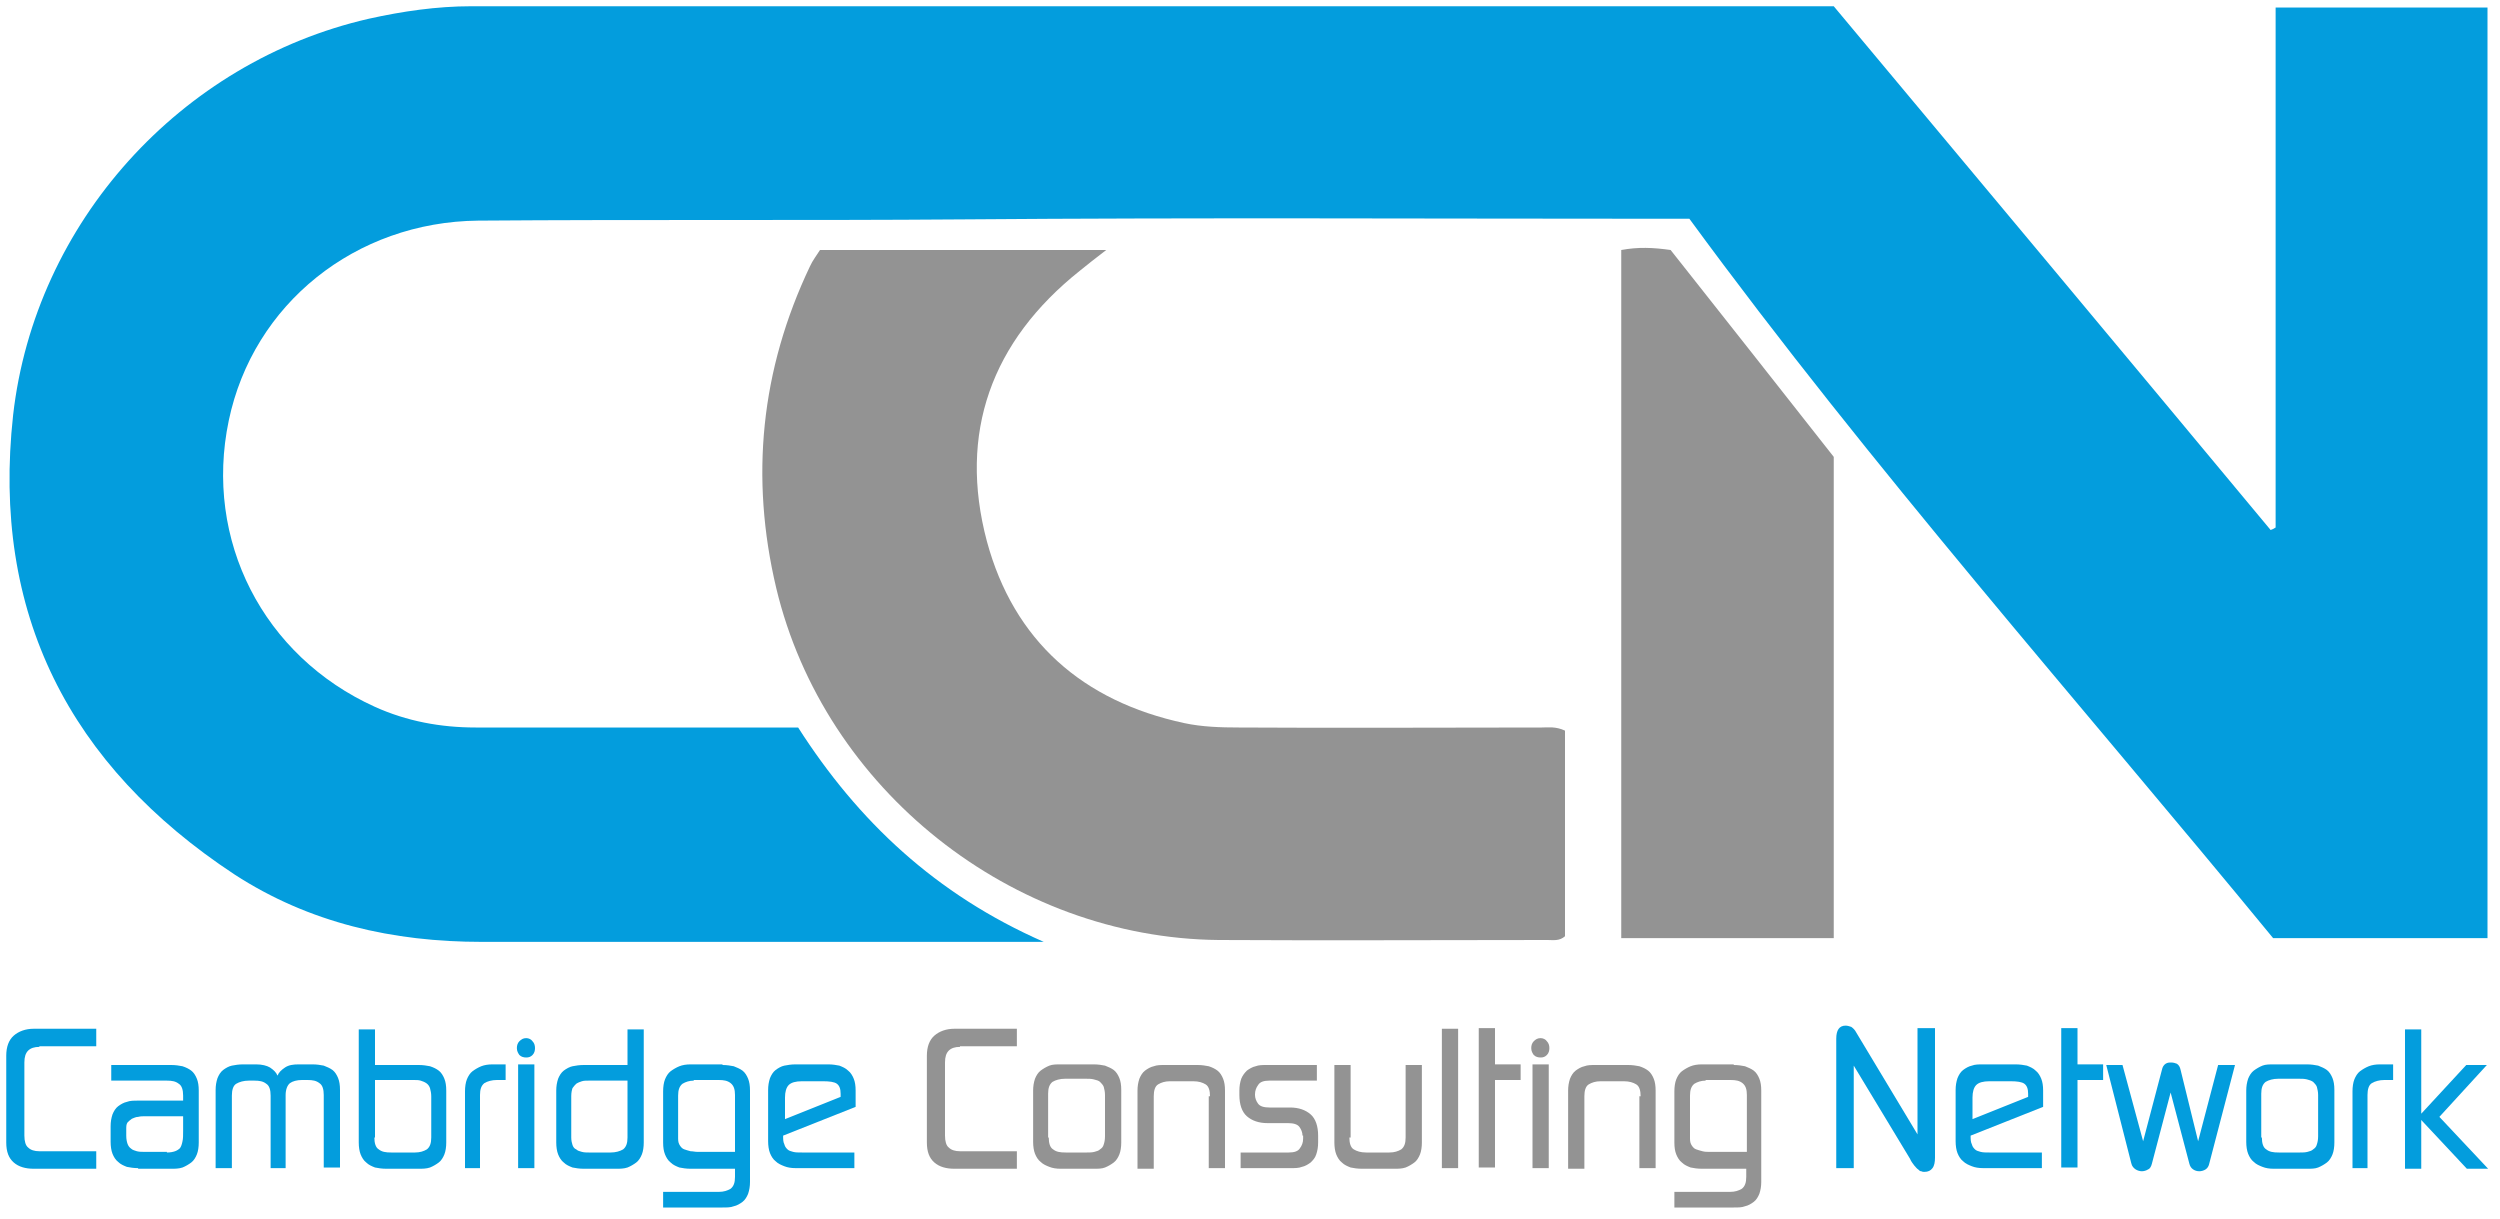
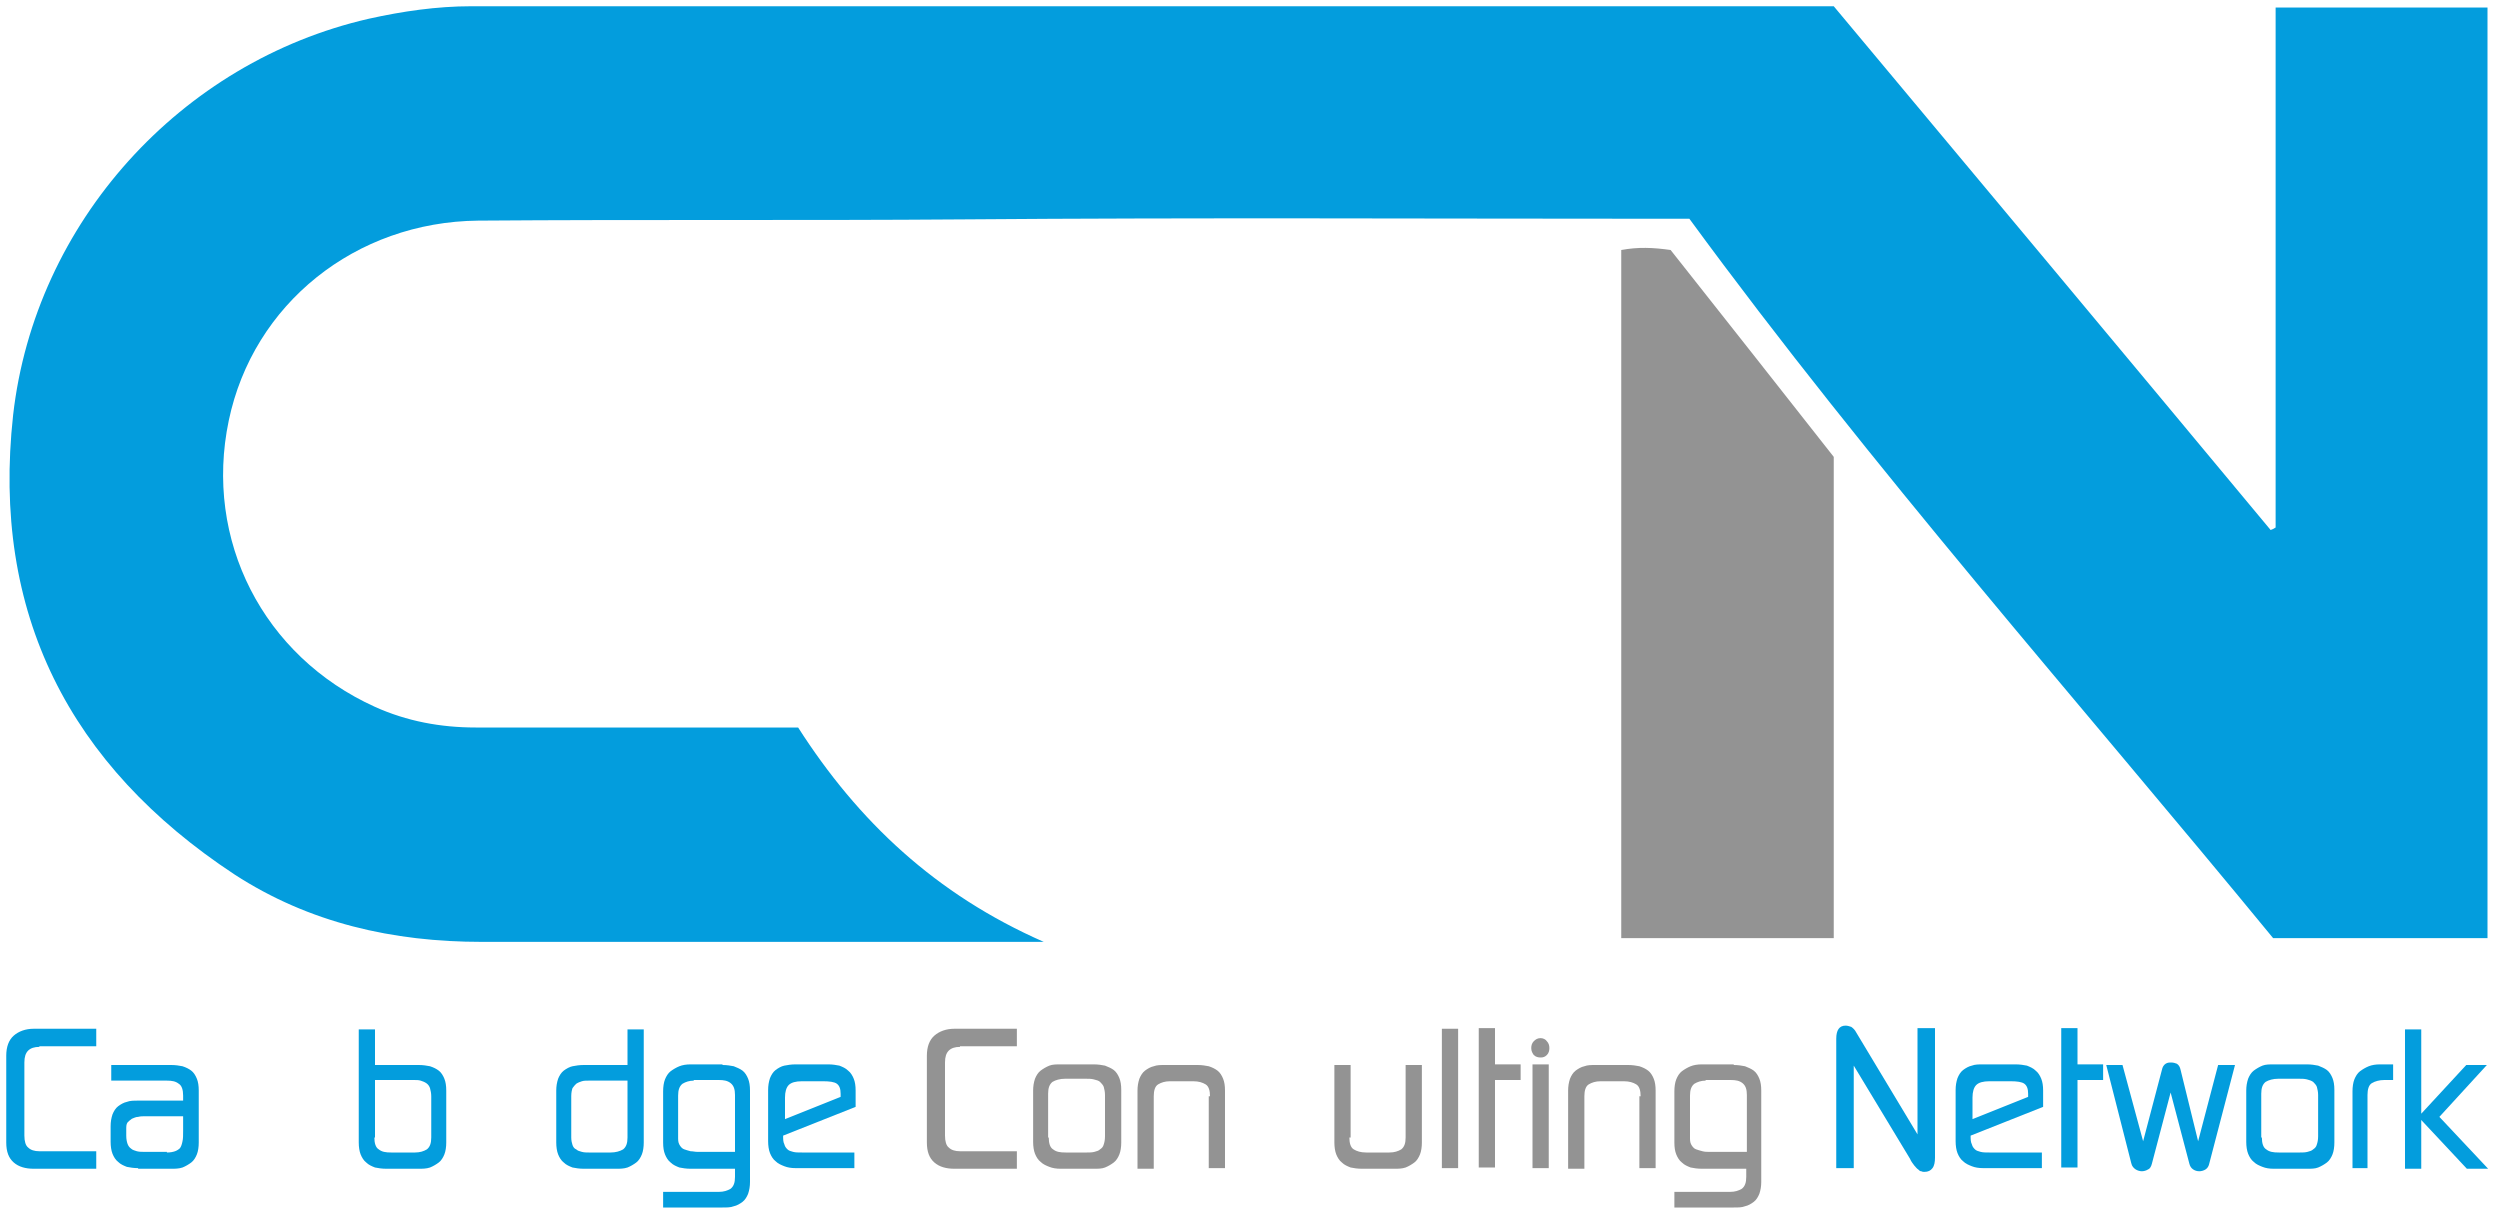
<svg xmlns="http://www.w3.org/2000/svg" version="1.1" id="Layer_1" x="0px" y="0px" viewBox="0 0 400 195" style="enable-background:new 0 0 400 195;" xml:space="preserve">
  <style type="text/css"> .st0{fill:#039DDD;} .st1{fill:#939393;} </style>
  <g>
    <g>
      <path class="st0" d="M293.4,1c23.4,28,46.7,55.9,69.9,83.8c0.3-0.1,0.5-0.2,0.8-0.4c0-27.7,0-55.3,0-83.2c11.5,0,22.6,0,33.9,0 c0,49.6,0,99.1,0,148.9c-11.3,0-22.6,0-34.3,0C332.5,112.1,299.6,75,270.3,35c-1.5,0-2.7,0-4,0c-37.4,0-74.8-0.2-112.1,0.1 c-25.9,0.2-51.8,0-77.7,0.2c-19.6,0.2-36,13.3-39.9,32c-4,19.1,5.5,37.7,23.4,45.8c5.1,2.3,10.5,3.3,16.1,3.3 c16.1,0,32.2,0,48.2,0c1.1,0,2.3,0,3.4,0c9.6,15,22,26.7,39.3,34.3c-2,0-3,0-4.1,0c-28.6,0-57.2,0-85.8,0 c-14.2,0-27.6-3-39.6-10.8C11.1,122.5-1.4,98.1,2.1,66.4C5.6,35.6,28.9,9.9,59,3c5.4-1.2,10.9-2,16.4-2c72,0,144.1,0,216.1,0 C292.1,1,292.6,1,293.4,1z" />
-       <path class="st1" d="M250.4,116.9c0,10.9,0,22,0,32.9c-0.9,0.8-1.9,0.6-2.8,0.6c-17.5,0-35.1,0.1-52.6,0 c-33.1-0.3-63.1-24.1-70.8-56.3c-4.2-17.7-2.5-34.9,5.4-51.5c0.4-0.9,1.1-1.8,1.6-2.6c15.1,0,30,0,45.8,0c-1.8,1.4-3,2.3-4.2,3.3 c-14.2,11.3-19.5,26-14.9,43.3c4.3,15.9,15.3,25.6,31.6,29.1c2.8,0.6,5.8,0.7,8.7,0.7c16.2,0.1,32.4,0,48.5,0 C247.7,116.4,248.9,116.2,250.4,116.9z" />
      <path class="st1" d="M259.4,40c2.7-0.5,5.1-0.4,7.9,0c8.6,10.9,17.4,22,26.1,33.1c0,25.7,0,51.2,0,77c-11.3,0-22.5,0-34,0 C259.4,113.5,259.4,76.9,259.4,40z" />
    </g>
    <g>
      <path class="st0" d="M6.3,167.5c-0.8,0-1.4,0.2-1.8,0.6c-0.4,0.4-0.6,1-0.6,1.9v11.7c0,0.9,0.2,1.6,0.6,1.9c0.4,0.4,1,0.6,1.8,0.6 h9.1v2.8h-10c-1.3,0-2.4-0.3-3.2-1c-0.8-0.7-1.2-1.7-1.2-3.2v-13.9c0-1.4,0.4-2.5,1.2-3.2c0.8-0.7,1.9-1.1,3.2-1.1h10v2.8H6.3z" />
      <path class="st0" d="M22.1,186.9c-0.7,0-1.3-0.1-1.8-0.2c-0.5-0.2-1-0.4-1.4-0.8c-0.4-0.3-0.7-0.8-0.9-1.3 c-0.2-0.5-0.3-1.2-0.3-1.9v-2.5c0-0.7,0.1-1.3,0.3-1.9c0.2-0.5,0.5-1,0.9-1.3c0.4-0.3,0.9-0.6,1.4-0.7c0.5-0.2,1.1-0.2,1.8-0.2 h7.2v-0.8c0-0.9-0.2-1.6-0.7-1.9c-0.5-0.4-1.1-0.5-1.9-0.5h-8.9v-2.5h9.6c0.7,0,1.3,0.1,1.8,0.2c0.6,0.2,1,0.4,1.4,0.7 c0.4,0.3,0.7,0.8,0.9,1.3c0.2,0.5,0.3,1.1,0.3,1.9v8.3c0,0.7-0.1,1.4-0.3,1.9c-0.2,0.5-0.5,1-0.9,1.3c-0.4,0.3-0.9,0.6-1.4,0.8 c-0.6,0.2-1.2,0.2-1.8,0.2H22.1z M26.7,184.4c0.6,0,1-0.1,1.3-0.2c0.3-0.1,0.6-0.3,0.8-0.5c0.2-0.3,0.3-0.6,0.4-1.1 c0.1-0.4,0.1-1,0.1-1.7v-2.3h-6.1c-0.4,0-0.7,0-1.1,0.1c-0.4,0-0.7,0.2-1,0.3c-0.3,0.2-0.5,0.4-0.7,0.6c-0.2,0.3-0.2,0.6-0.2,1.1 v1c0,0.6,0.1,1,0.2,1.3c0.1,0.3,0.3,0.6,0.6,0.8c0.2,0.2,0.6,0.3,0.9,0.4c0.4,0.1,0.8,0.1,1.3,0.1H26.7z" />
-       <path class="st0" d="M45.9,186.9h-2.6v-11.6c0-0.9-0.2-1.6-0.7-1.9c-0.5-0.4-1.1-0.5-1.9-0.5h-0.9c-0.8,0-1.5,0.2-2,0.5 s-0.7,1-0.7,1.9v11.6h-2.6v-12.5c0-0.7,0.1-1.3,0.3-1.9c0.2-0.5,0.5-1,0.9-1.3c0.4-0.3,0.9-0.6,1.4-0.7s1.1-0.2,1.8-0.2h2.1 c0.9,0,1.7,0.2,2.2,0.5c0.6,0.4,1,0.8,1.2,1.3c0.2-0.5,0.6-0.9,1.2-1.3c0.6-0.4,1.3-0.5,2.2-0.5H50c0.7,0,1.3,0.1,1.8,0.2 c0.5,0.2,1,0.4,1.4,0.7c0.4,0.3,0.7,0.8,0.9,1.3c0.2,0.5,0.3,1.1,0.3,1.9v12.4h-2.6v-11.6c0-0.9-0.2-1.6-0.7-1.9 c-0.5-0.4-1.1-0.5-1.9-0.5h-0.9c-0.8,0-1.5,0.2-1.9,0.5c-0.4,0.3-0.7,1-0.7,1.9V186.9z" />
      <path class="st0" d="M67,170.4c0.7,0,1.3,0.1,1.8,0.2c0.6,0.2,1,0.4,1.4,0.7c0.4,0.3,0.7,0.8,0.9,1.3c0.2,0.5,0.3,1.1,0.3,1.9v8.3 c0,0.7-0.1,1.4-0.3,1.9c-0.2,0.5-0.5,1-0.9,1.3c-0.4,0.3-0.9,0.6-1.4,0.8c-0.6,0.2-1.2,0.2-1.8,0.2h-5.2c-0.7,0-1.3-0.1-1.8-0.2 c-0.5-0.2-1-0.4-1.4-0.8c-0.4-0.3-0.7-0.8-0.9-1.3c-0.2-0.5-0.3-1.2-0.3-1.9v-18.1h2.6v5.7H67z M59.9,182c0,0.9,0.2,1.6,0.7,1.9 c0.5,0.4,1.1,0.5,2,0.5h3.8c0.8,0,1.4-0.2,1.9-0.5c0.5-0.4,0.7-1,0.7-1.9v-6.6c0-0.5-0.1-0.9-0.2-1.3c-0.1-0.3-0.3-0.6-0.6-0.8 c-0.3-0.2-0.6-0.3-0.9-0.4c-0.3-0.1-0.7-0.1-1.1-0.1h-6.2V182z" />
-       <path class="st0" d="M77,186.9h-2.6v-12.3c0-0.7,0.1-1.4,0.3-1.9c0.2-0.5,0.5-1,0.9-1.3c0.4-0.3,0.9-0.6,1.4-0.8s1.1-0.3,1.8-0.3 h2.1v2.5h-1.4c-0.8,0-1.5,0.2-2,0.5c-0.5,0.4-0.7,1-0.7,1.9V186.9z" />
-       <path class="st0" d="M82.7,167.7c0-0.4,0.1-0.8,0.4-1.1c0.3-0.3,0.6-0.5,1.1-0.5c0.4,0,0.8,0.2,1,0.5c0.3,0.3,0.4,0.7,0.4,1.1 c0,0.4-0.1,0.8-0.4,1.1c-0.3,0.3-0.6,0.4-1,0.4c-0.4,0-0.8-0.1-1.1-0.4C82.9,168.5,82.7,168.2,82.7,167.7z M85.5,186.9h-2.6v-16.6 h2.6V186.9z" />
      <path class="st0" d="M100.4,170.4v-5.7h2.6v18.1c0,0.7-0.1,1.4-0.3,1.9c-0.2,0.5-0.5,1-0.9,1.3c-0.4,0.3-0.9,0.6-1.4,0.8 c-0.6,0.2-1.2,0.2-1.8,0.2h-5.2c-0.7,0-1.3-0.1-1.8-0.2c-0.5-0.2-1-0.4-1.4-0.8c-0.4-0.3-0.7-0.8-0.9-1.3 c-0.2-0.5-0.3-1.2-0.3-1.9v-8.3c0-0.7,0.1-1.3,0.3-1.9c0.2-0.5,0.5-1,0.9-1.3c0.4-0.3,0.9-0.6,1.4-0.7s1.1-0.2,1.8-0.2H100.4z M100.4,172.9h-6.2c-0.4,0-0.8,0-1.1,0.1c-0.3,0.1-0.6,0.2-0.9,0.4c-0.2,0.2-0.4,0.4-0.6,0.7c-0.1,0.3-0.2,0.7-0.2,1.3v6.6 c0,0.5,0.1,0.9,0.2,1.2c0.1,0.3,0.3,0.6,0.6,0.7c0.2,0.2,0.5,0.3,0.9,0.4c0.4,0.1,0.7,0.1,1.1,0.1h3.5c0.8,0,1.5-0.2,2-0.5 c0.5-0.4,0.7-1,0.7-1.9V172.9z" />
      <path class="st0" d="M115.6,170.4c0.7,0,1.3,0.1,1.8,0.2c0.5,0.2,1,0.4,1.4,0.7c0.4,0.3,0.7,0.8,0.9,1.3c0.2,0.5,0.3,1.1,0.3,1.9 v14.6c0,0.7-0.1,1.3-0.3,1.9c-0.2,0.5-0.5,1-0.9,1.3c-0.4,0.3-0.9,0.6-1.4,0.7c-0.5,0.2-1.1,0.2-1.8,0.2h-9.5v-2.5h8.9 c0.8,0,1.4-0.2,1.9-0.5c0.5-0.4,0.7-1,0.7-1.9v-1.3h-7.1c-0.7,0-1.3-0.1-1.8-0.2c-0.5-0.2-1-0.4-1.4-0.8c-0.4-0.3-0.7-0.8-0.9-1.3 c-0.2-0.5-0.3-1.1-0.3-1.9v-8.2c0-0.7,0.1-1.4,0.3-1.9c0.2-0.5,0.5-1,0.9-1.3c0.4-0.3,0.9-0.6,1.4-0.8s1.1-0.3,1.8-0.3H115.6z M111,172.9c-0.7,0-1.3,0.2-1.8,0.5c-0.5,0.4-0.7,1-0.7,1.9v6.9c0,0.5,0.1,0.8,0.3,1.1c0.2,0.3,0.4,0.5,0.7,0.6 c0.3,0.1,0.6,0.2,1,0.3c0.4,0,0.7,0.1,1.1,0.1h6v-9.1c0-0.9-0.2-1.5-0.7-1.9c-0.5-0.4-1.1-0.5-1.9-0.5H111z" />
      <path class="st0" d="M136.8,186.9h-9.5c-0.7,0-1.3-0.1-1.8-0.3c-0.5-0.2-1-0.4-1.4-0.8c-0.4-0.3-0.7-0.8-0.9-1.3 c-0.2-0.5-0.3-1.2-0.3-1.9v-8.2c0-0.7,0.1-1.3,0.3-1.9c0.2-0.5,0.5-1,0.9-1.3c0.4-0.3,0.9-0.6,1.4-0.7s1.1-0.2,1.8-0.2h5.2 c0.7,0,1.3,0.1,1.8,0.2c0.5,0.2,1,0.4,1.4,0.8c0.4,0.3,0.7,0.8,0.9,1.3c0.2,0.5,0.3,1.1,0.3,1.9v2.6l-11.6,4.6c0,0.6,0,1,0.2,1.4 c0.1,0.4,0.3,0.6,0.5,0.8c0.2,0.2,0.5,0.3,0.9,0.4c0.4,0.1,0.8,0.1,1.4,0.1h8.4V186.9z M125.5,179.1l9-3.6V175 c0-0.8-0.2-1.3-0.6-1.6c-0.4-0.3-1.2-0.4-2.2-0.4h-3.4c-1,0-1.7,0.2-2.1,0.6c-0.4,0.4-0.6,1.1-0.6,2V179.1z" />
      <path class="st1" d="M153.6,167.5c-0.8,0-1.4,0.2-1.8,0.6c-0.4,0.4-0.6,1-0.6,1.9v11.7c0,0.9,0.2,1.6,0.6,1.9 c0.4,0.4,1,0.6,1.8,0.6h9.1v2.8h-10c-1.3,0-2.4-0.3-3.2-1c-0.8-0.7-1.2-1.7-1.2-3.2v-13.9c0-1.4,0.4-2.5,1.2-3.2 c0.8-0.7,1.9-1.1,3.2-1.1h10v2.8H153.6z" />
      <path class="st1" d="M179.4,182.8c0,0.7-0.1,1.4-0.3,1.9c-0.2,0.5-0.5,1-0.9,1.3c-0.4,0.3-0.9,0.6-1.4,0.8 c-0.5,0.2-1.1,0.2-1.8,0.2h-5.3c-0.7,0-1.3-0.1-1.8-0.3c-0.5-0.2-1-0.4-1.4-0.8c-0.4-0.3-0.7-0.8-0.9-1.3 c-0.2-0.5-0.3-1.2-0.3-1.9v-8.2c0-0.7,0.1-1.3,0.3-1.9c0.2-0.5,0.5-1,0.9-1.3c0.4-0.3,0.9-0.6,1.4-0.8c0.5-0.2,1.1-0.2,1.8-0.2 h5.3c0.7,0,1.3,0.1,1.8,0.2c0.5,0.2,1,0.4,1.4,0.7c0.4,0.3,0.7,0.8,0.9,1.3c0.2,0.5,0.3,1.1,0.3,1.9V182.8z M167.8,182 c0,0.9,0.2,1.6,0.7,1.9c0.5,0.4,1.1,0.5,2,0.5h3.4c0.4,0,0.8,0,1.2-0.1c0.4-0.1,0.7-0.2,0.9-0.4c0.3-0.2,0.5-0.4,0.6-0.8 c0.1-0.3,0.2-0.7,0.2-1.3v-6.6c0-0.5-0.1-0.9-0.2-1.3c-0.1-0.3-0.4-0.6-0.6-0.8s-0.6-0.3-1-0.4c-0.4-0.1-0.8-0.1-1.2-0.1h-3.4 c-0.8,0-1.5,0.2-2,0.5c-0.5,0.4-0.7,1-0.7,1.9V182z" />
      <path class="st1" d="M193.6,175.4c0-0.9-0.2-1.6-0.7-1.9s-1.1-0.5-2-0.5h-3.7c-0.8,0-1.4,0.2-1.9,0.5s-0.7,1-0.7,1.9v11.6h-2.6 v-12.5c0-0.7,0.1-1.3,0.3-1.9c0.2-0.5,0.5-1,0.9-1.3c0.4-0.3,0.9-0.6,1.4-0.7c0.5-0.2,1.1-0.2,1.8-0.2h5.2c0.7,0,1.3,0.1,1.8,0.2 c0.6,0.2,1,0.4,1.4,0.7c0.4,0.3,0.7,0.8,0.9,1.3c0.2,0.5,0.3,1.1,0.3,1.9v12.4h-2.6V175.4z" />
-       <path class="st1" d="M208.4,181.7c0-0.5-0.2-1-0.5-1.4c-0.3-0.4-0.9-0.6-1.8-0.6h-3.3c-1.4,0-2.5-0.4-3.3-1.1 c-0.8-0.7-1.2-1.9-1.2-3.4v-0.7c0-0.7,0.1-1.3,0.3-1.9c0.2-0.5,0.5-0.9,0.9-1.3c0.4-0.3,0.9-0.6,1.4-0.7c0.5-0.2,1.1-0.2,1.8-0.2 h8v2.5h-7.6c-0.9,0-1.5,0.2-1.8,0.7c-0.3,0.4-0.5,0.9-0.5,1.5v0.1c0,0.5,0.2,1,0.5,1.4c0.3,0.4,0.9,0.6,1.8,0.6h3.3 c1.4,0,2.5,0.4,3.3,1.1c0.8,0.7,1.2,1.9,1.2,3.4v1.1c0,0.7-0.1,1.3-0.3,1.9s-0.5,0.9-0.9,1.3c-0.4,0.3-0.9,0.6-1.4,0.7 c-0.5,0.2-1.1,0.2-1.8,0.2h-8v-2.5h7.7c0.9,0,1.5-0.2,1.8-0.7c0.3-0.4,0.5-0.9,0.5-1.5V181.7z" />
      <path class="st1" d="M215.9,182c0,0.9,0.2,1.6,0.7,1.9s1.1,0.5,2,0.5h3.7c0.8,0,1.4-0.2,1.9-0.5c0.5-0.4,0.7-1,0.7-1.9v-11.6h2.6 v12.4c0,0.7-0.1,1.4-0.3,1.9c-0.2,0.5-0.5,1-0.9,1.3c-0.4,0.3-0.9,0.6-1.4,0.8c-0.6,0.2-1.2,0.2-1.8,0.2h-5.2 c-0.7,0-1.3-0.1-1.8-0.2c-0.5-0.2-1-0.4-1.4-0.8c-0.4-0.3-0.7-0.8-0.9-1.3c-0.2-0.5-0.3-1.2-0.3-1.9v-12.4h2.6V182z" />
      <path class="st1" d="M233.3,186.9h-2.6v-22.3h2.6V186.9z" />
      <path class="st1" d="M239.2,164.6v5.7h4.1v2.5h-4.1v14h-2.6v-22.3H239.2z" />
      <path class="st1" d="M245,167.7c0-0.4,0.1-0.8,0.4-1.1c0.3-0.3,0.6-0.5,1.1-0.5c0.4,0,0.8,0.2,1,0.5c0.3,0.3,0.4,0.7,0.4,1.1 c0,0.4-0.1,0.8-0.4,1.1c-0.3,0.3-0.6,0.4-1,0.4c-0.4,0-0.8-0.1-1.1-0.4C245.2,168.5,245,168.2,245,167.7z M247.8,186.9h-2.6v-16.6 h2.6V186.9z" />
      <path class="st1" d="M262.5,175.4c0-0.9-0.2-1.6-0.7-1.9s-1.1-0.5-2-0.5h-3.7c-0.8,0-1.4,0.2-1.9,0.5s-0.7,1-0.7,1.9v11.6h-2.6 v-12.5c0-0.7,0.1-1.3,0.3-1.9c0.2-0.5,0.5-1,0.9-1.3c0.4-0.3,0.9-0.6,1.4-0.7c0.5-0.2,1.1-0.2,1.8-0.2h5.2c0.7,0,1.3,0.1,1.8,0.2 c0.6,0.2,1,0.4,1.4,0.7c0.4,0.3,0.7,0.8,0.9,1.3c0.2,0.5,0.3,1.1,0.3,1.9v12.4h-2.6V175.4z" />
      <path class="st1" d="M277.4,170.4c0.7,0,1.3,0.1,1.8,0.2c0.5,0.2,1,0.4,1.4,0.7c0.4,0.3,0.7,0.8,0.9,1.3c0.2,0.5,0.3,1.1,0.3,1.9 v14.6c0,0.7-0.1,1.3-0.3,1.9c-0.2,0.5-0.5,1-0.9,1.3c-0.4,0.3-0.9,0.6-1.4,0.7c-0.5,0.2-1.1,0.2-1.8,0.2h-9.5v-2.5h8.9 c0.8,0,1.4-0.2,1.9-0.5c0.5-0.4,0.7-1,0.7-1.9v-1.3h-7.1c-0.7,0-1.3-0.1-1.8-0.2c-0.5-0.2-1-0.4-1.4-0.8c-0.4-0.3-0.7-0.8-0.9-1.3 c-0.2-0.5-0.3-1.1-0.3-1.9v-8.2c0-0.7,0.1-1.4,0.3-1.9c0.2-0.5,0.5-1,0.9-1.3c0.4-0.3,0.9-0.6,1.4-0.8s1.1-0.3,1.8-0.3H277.4z M272.9,172.9c-0.7,0-1.3,0.2-1.8,0.5c-0.5,0.4-0.7,1-0.7,1.9v6.9c0,0.5,0.1,0.8,0.3,1.1c0.2,0.3,0.4,0.5,0.7,0.6 c0.3,0.1,0.6,0.2,1,0.3s0.7,0.1,1.1,0.1h6v-9.1c0-0.9-0.2-1.5-0.7-1.9c-0.5-0.4-1.1-0.5-1.9-0.5H272.9z" />
      <path class="st0" d="M309.6,164.6v20.6c0,0.7-0.1,1.3-0.4,1.7c-0.3,0.4-0.7,0.6-1.3,0.6c-0.2,0-0.3,0-0.5-0.1 c-0.2,0-0.3-0.1-0.5-0.3c-0.2-0.1-0.4-0.4-0.6-0.6c-0.2-0.3-0.5-0.6-0.7-1.1l-9-14.9v16.4h-2.8v-20.7c0-1.4,0.5-2.1,1.5-2.1 c0.3,0,0.6,0.1,0.9,0.2c0.3,0.2,0.6,0.5,0.8,0.9l9.8,16.3v-17H309.6z" />
      <path class="st0" d="M326.8,186.9h-9.5c-0.7,0-1.3-0.1-1.8-0.3c-0.5-0.2-1-0.4-1.4-0.8c-0.4-0.3-0.7-0.8-0.9-1.3 c-0.2-0.5-0.3-1.2-0.3-1.9v-8.2c0-0.7,0.1-1.3,0.3-1.9c0.2-0.5,0.5-1,0.9-1.3c0.4-0.3,0.9-0.6,1.4-0.7c0.5-0.2,1.1-0.2,1.8-0.2 h5.2c0.7,0,1.3,0.1,1.8,0.2c0.5,0.2,1,0.4,1.4,0.8c0.4,0.3,0.7,0.8,0.9,1.3c0.2,0.5,0.3,1.1,0.3,1.9v2.6l-11.6,4.6 c0,0.6,0,1,0.2,1.4c0.1,0.4,0.3,0.6,0.5,0.8c0.2,0.2,0.5,0.3,0.9,0.4s0.8,0.1,1.4,0.1h8.4V186.9z M315.5,179.1l9-3.6V175 c0-0.8-0.2-1.3-0.6-1.6c-0.4-0.3-1.2-0.4-2.2-0.4h-3.4c-1,0-1.7,0.2-2.1,0.6c-0.4,0.4-0.6,1.1-0.6,2V179.1z" />
      <path class="st0" d="M332.4,164.6v5.7h4.1v2.5h-4.1v14h-2.6v-22.3H332.4z" />
      <path class="st0" d="M351.7,182.6l3.2-12.2h2.7l-4.1,15.7c-0.1,0.5-0.3,0.8-0.6,1c-0.3,0.2-0.7,0.3-1,0.3c-0.4,0-0.7-0.1-1-0.3 c-0.3-0.2-0.5-0.5-0.6-0.9l-3-11.4l-3,11.4c-0.1,0.4-0.3,0.8-0.6,0.9c-0.3,0.2-0.7,0.3-1,0.3c-0.3,0-0.7-0.1-1-0.3 c-0.3-0.2-0.6-0.5-0.7-1l-4-15.7h2.6l3.3,12.2l3-11.4c0.1-0.5,0.3-0.8,0.6-1c0.3-0.2,0.6-0.2,0.9-0.2c0.3,0,0.7,0.1,0.9,0.2 c0.3,0.2,0.5,0.5,0.6,1L351.7,182.6z" />
      <path class="st0" d="M373.5,182.8c0,0.7-0.1,1.4-0.3,1.9c-0.2,0.5-0.5,1-0.9,1.3c-0.4,0.3-0.9,0.6-1.4,0.8 c-0.5,0.2-1.1,0.2-1.8,0.2h-5.3c-0.7,0-1.3-0.1-1.8-0.3s-1-0.4-1.4-0.8c-0.4-0.3-0.7-0.8-0.9-1.3c-0.2-0.5-0.3-1.2-0.3-1.9v-8.2 c0-0.7,0.1-1.3,0.3-1.9c0.2-0.5,0.5-1,0.9-1.3c0.4-0.3,0.9-0.6,1.4-0.8c0.5-0.2,1.1-0.2,1.8-0.2h5.3c0.7,0,1.3,0.1,1.8,0.2 c0.5,0.2,1,0.4,1.4,0.7c0.4,0.3,0.7,0.8,0.9,1.3c0.2,0.5,0.3,1.1,0.3,1.9V182.8z M361.9,182c0,0.9,0.2,1.6,0.7,1.9 c0.5,0.4,1.1,0.5,2,0.5h3.4c0.4,0,0.8,0,1.2-0.1s0.7-0.2,0.9-0.4c0.3-0.2,0.5-0.4,0.6-0.8c0.1-0.3,0.2-0.7,0.2-1.3v-6.6 c0-0.5-0.1-0.9-0.2-1.3c-0.1-0.3-0.4-0.6-0.6-0.8c-0.3-0.2-0.6-0.3-1-0.4c-0.4-0.1-0.8-0.1-1.2-0.1h-3.4c-0.8,0-1.5,0.2-2,0.5 c-0.5,0.4-0.7,1-0.7,1.9V182z" />
      <path class="st0" d="M379,186.9h-2.6v-12.3c0-0.7,0.1-1.4,0.3-1.9c0.2-0.5,0.5-1,0.9-1.3c0.4-0.3,0.9-0.6,1.4-0.8 c0.5-0.2,1.1-0.3,1.8-0.3h2.1v2.5h-1.4c-0.8,0-1.5,0.2-2,0.5s-0.7,1-0.7,1.9V186.9z" />
      <path class="st0" d="M387.3,178.3l7.3-7.9h3.3l-7.6,8.3l7.8,8.3h-3.4l-7.3-7.8v7.8h-2.6v-22.3h2.6V178.3z" />
    </g>
  </g>
</svg>